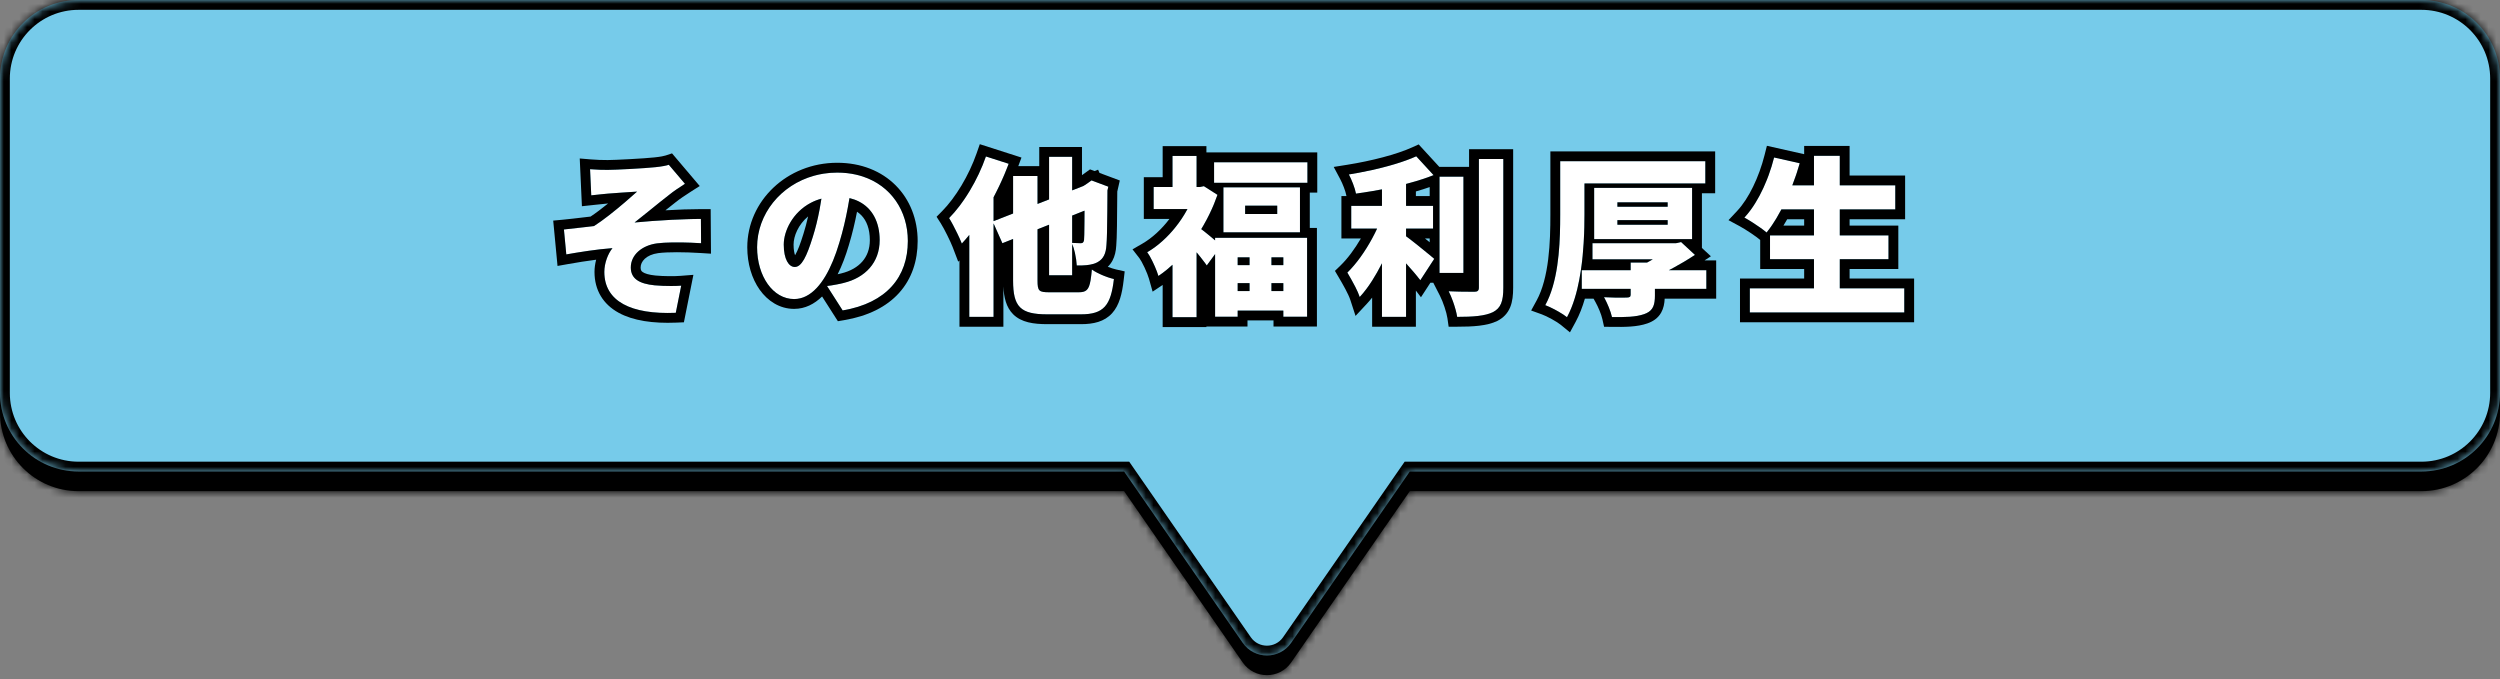
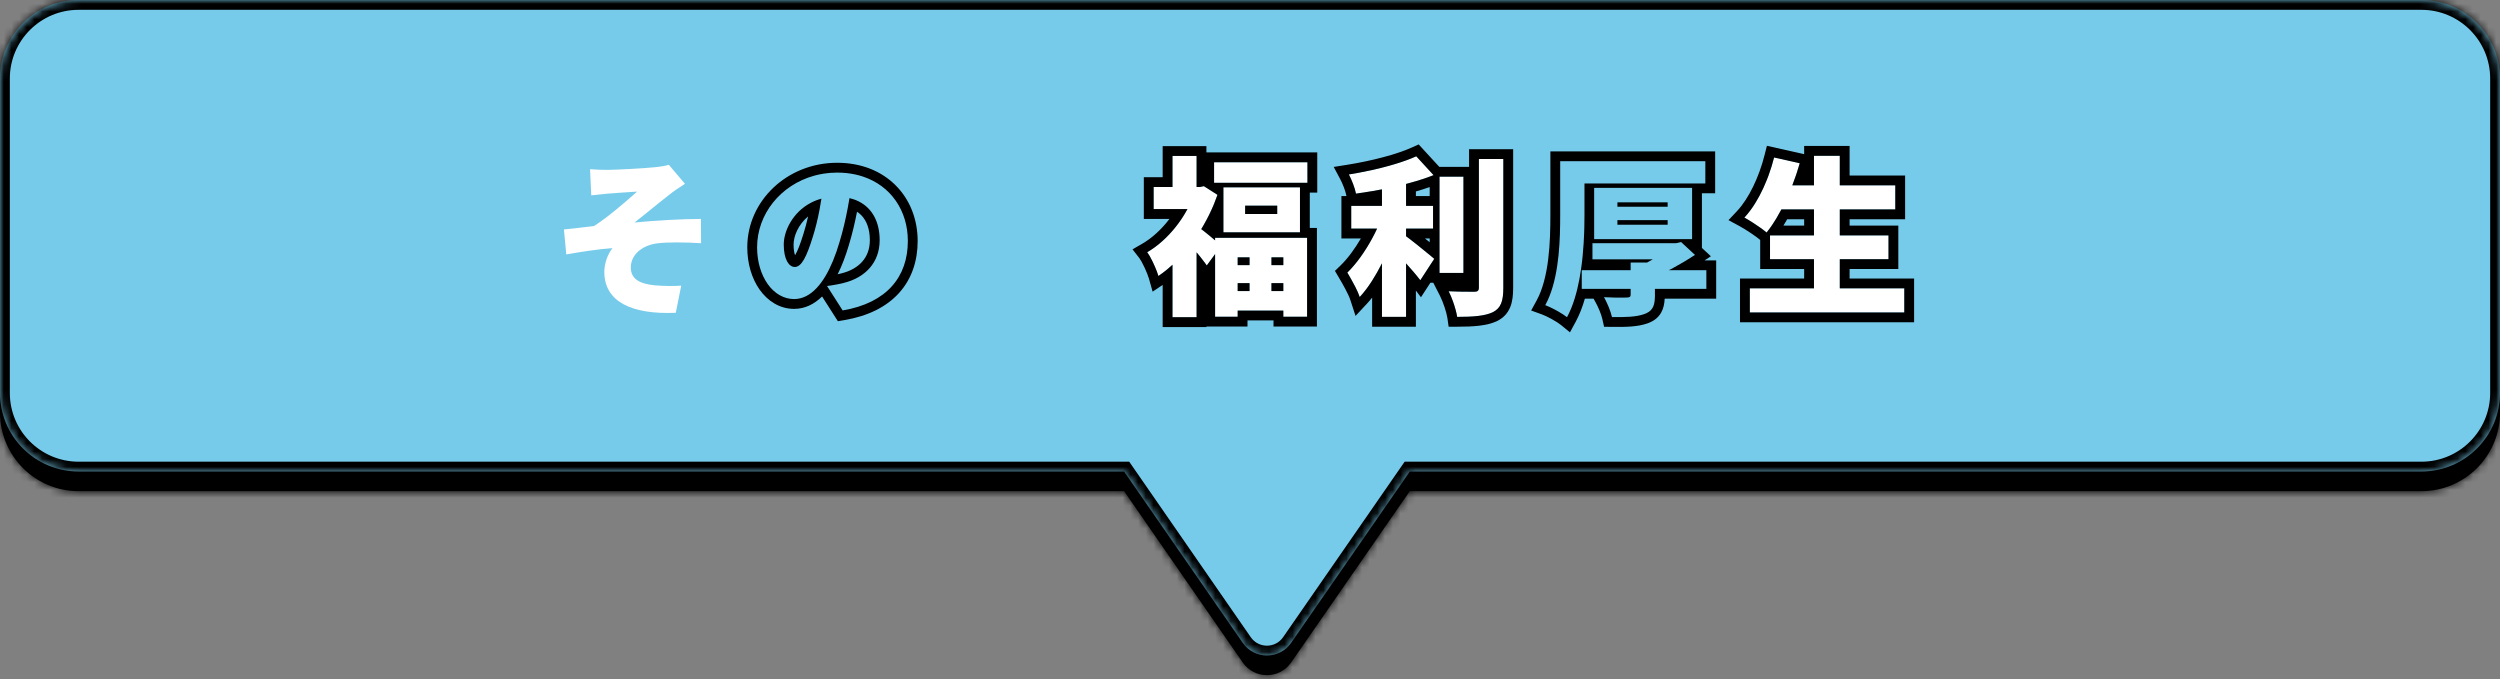
<svg xmlns="http://www.w3.org/2000/svg" width="324" height="88" viewBox="0 0 324 88" fill="none">
  <rect x="0" y="0" width="324" height="88" fill="#808080" stroke="none" />
  <mask id="path-1-inside-1_80_8365" fill="white">
    <path fill-rule="evenodd" clip-rule="evenodd" d="M10.185 2.546C4.56 2.546 0 7.106 0 12.731V53.469C0 59.094 4.56 63.654 10.185 63.654H145.681L161.055 85.855C162.574 88.048 165.816 88.048 167.335 85.855L182.709 63.654H313.815C319.44 63.654 324 59.094 324 53.469V12.731C324 7.106 319.44 2.546 313.815 2.546H10.185Z" />
  </mask>
  <path fill-rule="evenodd" clip-rule="evenodd" d="M10.185 2.546C4.56 2.546 0 7.106 0 12.731V53.469C0 59.094 4.56 63.654 10.185 63.654H145.681L161.055 85.855C162.574 88.048 165.816 88.048 167.335 85.855L182.709 63.654H313.815C319.44 63.654 324 59.094 324 53.469V12.731C324 7.106 319.44 2.546 313.815 2.546H10.185Z" fill="black" />
  <path d="M145.681 63.654L146.727 62.929L146.348 62.381H145.681V63.654ZM161.055 85.855L162.102 85.13L161.055 85.855ZM167.335 85.855L166.288 85.13L167.335 85.855ZM182.709 63.654V62.381H182.043L181.663 62.929L182.709 63.654ZM1.273 12.731C1.273 7.809 5.263 3.819 10.185 3.819V1.273C3.857 1.273 -1.273 6.403 -1.273 12.731H1.273ZM1.273 53.469V12.731H-1.273V53.469H1.273ZM10.185 62.381C5.263 62.381 1.273 58.391 1.273 53.469H-1.273C-1.273 59.797 3.857 64.927 10.185 64.927V62.381ZM145.681 62.381H10.185V64.927H145.681V62.381ZM162.102 85.13L146.727 62.929L144.634 64.379L160.009 86.58L162.102 85.13ZM166.288 85.13C165.276 86.592 163.114 86.592 162.102 85.13L160.009 86.58C162.034 89.504 166.356 89.504 168.382 86.58L166.288 85.13ZM181.663 62.929L166.288 85.13L168.382 86.58L183.756 64.379L181.663 62.929ZM313.815 62.381H182.709V64.927H313.815V62.381ZM322.727 53.469C322.727 58.391 318.737 62.381 313.815 62.381V64.927C320.143 64.927 325.273 59.797 325.273 53.469H322.727ZM322.727 12.731V53.469H325.273V12.731H322.727ZM313.815 3.819C318.737 3.819 322.727 7.809 322.727 12.731H325.273C325.273 6.403 320.143 1.273 313.815 1.273V3.819ZM10.185 3.819H313.815V1.273H10.185V3.819Z" fill="black" mask="url(#path-1-inside-1_80_8365)" />
  <mask id="path-3-inside-2_80_8365" fill="white">
    <path fill-rule="evenodd" clip-rule="evenodd" d="M10.185 0C4.56 0 0 4.56 0 10.185V50.923C0 56.548 4.56 61.108 10.185 61.108H145.681L161.055 83.309C162.574 85.502 165.816 85.502 167.335 83.309L182.709 61.108H313.815C319.44 61.108 324 56.548 324 50.923V10.185C324 4.56 319.44 0 313.815 0H10.185Z" />
  </mask>
  <path fill-rule="evenodd" clip-rule="evenodd" d="M10.185 0C4.56 0 0 4.56 0 10.185V50.923C0 56.548 4.56 61.108 10.185 61.108H145.681L161.055 83.309C162.574 85.502 165.816 85.502 167.335 83.309L182.709 61.108H313.815C319.44 61.108 324 56.548 324 50.923V10.185C324 4.56 319.44 0 313.815 0H10.185Z" fill="#76CBEA" />
  <path d="M145.681 61.108L146.727 60.383L146.348 59.835H145.681V61.108ZM161.055 83.309L162.102 82.584L161.055 83.309ZM167.335 83.309L166.288 82.584L167.335 83.309ZM182.709 61.108V59.835H182.043L181.663 60.383L182.709 61.108ZM1.273 10.185C1.273 5.263 5.263 1.273 10.185 1.273V-1.273C3.857 -1.273 -1.273 3.857 -1.273 10.185H1.273ZM1.273 50.923V10.185H-1.273V50.923H1.273ZM10.185 59.835C5.263 59.835 1.273 55.845 1.273 50.923H-1.273C-1.273 57.251 3.857 62.381 10.185 62.381V59.835ZM145.681 59.835H10.185V62.381H145.681V59.835ZM162.102 82.584L146.727 60.383L144.634 61.833L160.009 84.034L162.102 82.584ZM166.288 82.584C165.276 84.046 163.114 84.046 162.102 82.584L160.009 84.034C162.034 86.958 166.356 86.958 168.382 84.034L166.288 82.584ZM181.663 60.383L166.288 82.584L168.382 84.034L183.756 61.833L181.663 60.383ZM313.815 59.835H182.709V62.381H313.815V59.835ZM322.727 50.923C322.727 55.845 318.737 59.835 313.815 59.835V62.381C320.143 62.381 325.273 57.251 325.273 50.923H322.727ZM322.727 10.185V50.923H325.273V10.185H322.727ZM313.815 1.273C318.737 1.273 322.727 5.263 322.727 10.185H325.273C325.273 3.857 320.143 -1.273 313.815 -1.273V1.273ZM10.185 1.273H313.815V-1.273H10.185V1.273Z" fill="black" mask="url(#path-3-inside-2_80_8365)" />
  <path d="M230.274 24.018H245.63V27.142H230.274V24.018ZM229.394 30.508H244.75V33.588H229.394V30.508ZM226.776 37.372H246.796V40.496H226.776V37.372ZM235.092 20.19H238.436V38.912H235.092V20.19ZM229.922 20.41L233.244 21.158C232.276 24.568 230.648 28.022 228.954 30.134C228.316 29.584 226.886 28.638 226.072 28.198C227.766 26.394 229.174 23.38 229.922 20.41Z" fill="white" />
-   <path d="M204.996 35.018H221.144V37.438H204.996V35.018ZM206.382 31.52H216.898V33.61H206.382V31.52ZM209.616 28.528V29.122H216.128V28.528H209.616ZM209.616 26.218V26.79H216.128V26.218H209.616ZM206.602 24.348H219.296V30.992H206.602V24.348ZM211.332 34.028H214.478V38.318C214.478 39.682 214.148 40.342 213.07 40.716C211.992 41.09 210.628 41.112 208.912 41.09C208.736 40.298 208.274 39.22 207.878 38.516C208.912 38.582 210.452 38.582 210.826 38.56C211.2 38.56 211.332 38.472 211.332 38.186V34.028ZM216.414 31.52H217.206L217.866 31.366L219.67 33.038C218.02 34.116 215.974 35.282 213.994 36.074C213.686 35.59 212.96 34.82 212.608 34.446C213.972 33.83 215.666 32.752 216.414 32.048V31.52ZM204.072 20.894H221.012V23.776H204.072V20.894ZM202.202 20.894H205.348V27.824C205.348 31.674 205.04 37.504 203.082 41.112C202.466 40.606 201.058 39.836 200.266 39.55C202.07 36.25 202.202 31.3 202.202 27.824V20.894Z" fill="white" />
  <path d="M175.12 26.68H185.724V29.628H175.12V26.68ZM186.56 22.896H189.662V35.37H186.56V22.896ZM179.102 22.544H182.226V41.068H179.102V22.544ZM191.664 20.608H194.832V37.284C194.832 39.066 194.502 39.924 193.49 40.452C192.456 40.958 190.872 41.068 188.848 41.068C188.716 40.144 188.21 38.648 187.748 37.746C189.134 37.812 190.586 37.812 191.07 37.812C191.488 37.812 191.664 37.68 191.664 37.262V20.608ZM183.546 20.256L185.79 22.698C182.864 23.864 179.058 24.634 175.736 25.096C175.604 24.37 175.164 23.27 174.812 22.61C177.98 22.104 181.368 21.246 183.546 20.256ZM179.102 28.088L181.214 29.034C180.114 32.312 178.31 36.25 176.22 38.494C175.912 37.548 175.12 36.184 174.614 35.326C176.484 33.522 178.266 30.464 179.102 28.088ZM181.742 30.288C182.6 30.816 185.262 33.016 185.878 33.544L184.074 36.316C183.084 35.018 181.214 32.994 180.114 31.938L181.742 30.288Z" fill="white" />
  <path d="M161.942 32.378H164.78V39.616H161.942V32.378ZM161.37 26.658V27.736H165.528V26.658H161.37ZM158.554 24.282H168.476V30.112H158.554V24.282ZM157.476 30.816H169.4V41.046H166.32V33.346H160.402V41.046H157.476V30.816ZM159.148 34.358H167.97V36.69H159.148V34.358ZM159.17 37.724H167.992V40.254H159.17V37.724ZM157.344 21.026H169.444V23.688H157.344V21.026ZM149.512 24.238H156.068V27.098H149.512V24.238ZM151.954 20.212H155.078V25.558H151.954V20.212ZM155.342 29.452C155.958 29.848 157.828 31.432 158.268 31.85L156.398 34.402C155.694 33.39 154.352 31.806 153.56 30.97L155.342 29.452ZM154.88 24.238H155.496L156.024 24.128L157.784 25.25C156.266 29.65 153.252 33.676 150.128 35.766C149.886 34.908 149.138 33.28 148.676 32.686C151.426 31.102 153.89 27.934 154.88 24.788V24.238ZM151.954 32.268L155.078 28.528V41.112H151.954V32.268Z" fill="white" />
-   <path d="M135.96 20.322H138.952V35.678H135.96V20.322ZM128.656 28.704L141.636 23.622L142.846 26.394L129.91 31.52L128.656 28.704ZM131.296 22.808H134.464V36.36C134.464 37.724 134.64 37.878 136.026 37.878C136.642 37.878 139.15 37.878 139.788 37.878C141.042 37.878 141.284 37.394 141.504 34.93C142.208 35.436 143.484 35.964 144.364 36.162C143.968 39.594 143.044 40.738 140.096 40.738C139.282 40.738 136.466 40.738 135.718 40.738C132.242 40.738 131.296 39.77 131.296 36.36V22.808ZM140.558 24.106H140.404L140.91 23.776L141.46 23.38L143.638 24.194L143.528 24.678C143.506 28.44 143.484 30.816 143.396 31.762C143.33 32.928 142.956 33.61 142.186 34.006C141.504 34.38 140.404 34.424 139.546 34.402C139.502 33.522 139.238 32.158 138.886 31.476C139.282 31.498 139.81 31.52 140.052 31.52C140.294 31.52 140.426 31.454 140.492 31.102C140.536 30.728 140.558 28.924 140.558 24.106ZM127.776 20.278L130.724 21.224C129.338 24.942 127.028 29.034 124.652 31.564C124.366 30.816 123.508 29.056 123.002 28.264C124.894 26.35 126.72 23.314 127.776 20.278ZM125.62 26.592L128.766 23.446V23.468V41.068H125.62V26.592Z" fill="white" />
-   <path d="M110.374 23.886C110.044 26.108 109.626 28.66 108.79 31.41C107.492 35.81 105.512 38.758 102.916 38.758C100.188 38.758 98.12 35.81 98.12 32.048C98.12 26.812 102.63 22.368 108.504 22.368C114.114 22.368 117.656 26.24 117.656 31.234C117.656 35.876 114.928 39.264 109.208 40.232L107.184 37.064C108.108 36.954 108.702 36.822 109.34 36.668C112.134 35.986 114.004 34.028 114.004 31.124C114.004 27.714 112.002 25.492 108.438 25.492C103.862 25.492 101.574 29.21 101.574 31.696C101.574 33.61 102.234 34.6 103.004 34.6C103.884 34.6 104.544 33.258 105.336 30.706C105.996 28.638 106.48 26.086 106.7 23.776L110.374 23.886Z" fill="white" />
  <path d="M76.472 21.928C77.264 21.994 77.968 22.016 78.76 22.016C79.684 22.016 83.578 21.818 84.964 21.664C85.8 21.576 86.35 21.466 86.68 21.356L88.77 23.82C88.22 24.172 87.252 24.81 86.724 25.25C85.184 26.438 83.6 27.78 82.236 28.836C84.964 28.572 88.44 28.374 90.838 28.374L90.86 31.52C88.77 31.388 86.504 31.366 85.14 31.542C83.204 31.806 81.752 33.016 81.752 34.666C81.752 36.14 82.874 36.778 84.832 36.976C86.02 37.086 87.45 37.086 88.286 37.02L87.582 40.54C81.796 40.782 78.32 39.066 78.32 35.238C78.32 34.182 78.738 32.95 79.376 32.158C77.55 32.29 75.372 32.62 73.392 32.972L73.084 29.738C74.25 29.628 75.812 29.43 76.978 29.298C78.694 28.22 81.224 26.042 82.566 24.832C81.708 24.898 79.64 25.008 78.76 25.096C78.232 25.14 77.44 25.228 76.626 25.316L76.472 21.928Z" fill="white" />
  <path fill-rule="evenodd" clip-rule="evenodd" d="M229.001 23.265C229.069 23.093 229.135 22.919 229.2 22.745C229.482 21.979 229.725 21.193 229.922 20.41L233.244 21.158C233.128 21.565 233.003 21.973 232.87 22.379C232.83 22.501 232.789 22.623 232.747 22.745C232.601 23.173 232.446 23.598 232.283 24.018H235.092V20.19H238.436V24.018H245.63V27.142H238.436V30.508H244.75V33.588H238.436V37.372H246.796V40.496H226.776V37.372H235.092V33.588H229.394V30.508H235.092V27.142H230.866C230.673 27.508 230.475 27.862 230.274 28.201C230.231 28.273 230.188 28.344 230.145 28.415C230 28.653 229.854 28.882 229.706 29.103C229.677 29.147 229.647 29.191 229.617 29.235C229.543 29.343 229.469 29.45 229.394 29.553C229.248 29.756 229.101 29.95 228.954 30.134C228.954 30.134 228.954 30.134 228.954 30.134C228.846 30.041 228.716 29.937 228.57 29.826C228.432 29.721 228.281 29.61 228.121 29.497C227.826 29.288 227.502 29.07 227.185 28.867C226.777 28.604 226.38 28.365 226.072 28.198C226.355 27.897 226.63 27.562 226.895 27.199C227.704 26.092 228.422 24.726 229.001 23.265ZM228.121 31.097C227.569 30.621 226.222 29.726 225.467 29.318L224.012 28.532L225.144 27.326C226.638 25.735 227.97 22.947 228.687 20.099L228.991 18.895L233.819 19.982V18.917H239.709V22.745H246.903V28.415H239.709V29.235H246.023V34.861H239.709V36.099H248.069V41.769H225.503V36.099H233.819V34.861H228.121V31.097ZM231.135 29.235H233.819V28.415H231.621C231.462 28.697 231.3 28.97 231.135 29.235Z" fill="black" />
  <path fill-rule="evenodd" clip-rule="evenodd" d="M205.05 33.745C205.033 33.896 205.015 34.047 204.996 34.198C204.962 34.471 204.925 34.745 204.884 35.018C204.763 35.839 204.61 36.653 204.421 37.438C204.316 37.872 204.2 38.298 204.071 38.711C203.939 39.132 203.795 39.541 203.636 39.932C203.468 40.346 203.284 40.741 203.082 41.112C202.829 40.904 202.441 40.651 202.017 40.405C201.824 40.293 201.625 40.184 201.427 40.08C201.001 39.858 200.584 39.665 200.266 39.55C200.467 39.183 200.646 38.796 200.808 38.393C202.098 35.168 202.202 30.914 202.202 27.824V20.894H221.012V23.776H205.348V27.824C205.348 28.331 205.343 28.872 205.329 29.438C205.323 29.702 205.314 29.972 205.304 30.247C205.288 30.662 205.268 31.088 205.241 31.52C205.207 32.065 205.164 32.621 205.109 33.18C205.091 33.368 205.071 33.556 205.05 33.745ZM204.996 35.018V37.438H211.332V38.186C211.332 38.472 211.2 38.56 210.826 38.56C210.611 38.573 210.007 38.578 209.337 38.568C208.844 38.56 208.316 38.544 207.878 38.516C207.913 38.578 207.949 38.643 207.985 38.711C208.159 39.04 208.339 39.427 208.498 39.82C208.676 40.261 208.827 40.708 208.912 41.09C210.628 41.112 211.992 41.09 213.07 40.716C214.039 40.38 214.404 39.813 214.468 38.711C214.475 38.587 214.478 38.456 214.478 38.318V37.438H221.144V35.018H216.287C216.373 34.973 216.459 34.928 216.545 34.883C216.664 34.821 216.781 34.758 216.898 34.694C217.332 34.459 217.758 34.217 218.171 33.972C218.299 33.896 218.424 33.821 218.549 33.745C218.551 33.743 218.553 33.742 218.556 33.741C218.942 33.505 219.315 33.27 219.67 33.038L217.866 31.366L217.206 31.52H206.382V33.61H214.201C214.124 33.655 214.047 33.7 213.969 33.745C213.909 33.779 213.85 33.812 213.791 33.845C213.679 33.908 213.567 33.969 213.455 34.028H211.332V35.018H204.996ZM206.602 30.992H219.296V24.348H206.602V30.992ZM216.128 29.122V28.528H209.616V29.122H216.128ZM209.616 26.218V26.79H216.128V26.218H209.616ZM220.569 25.049V32.135L221.731 33.212L220.916 33.745H222.417V38.711H215.743C215.713 39.334 215.601 39.961 215.285 40.517C214.87 41.248 214.218 41.665 213.487 41.919C212.162 42.379 210.567 42.384 208.896 42.363L207.888 42.35L207.669 41.366C207.528 40.732 207.124 39.773 206.769 39.14L206.527 38.711H205.4C205.088 39.785 204.696 40.807 204.201 41.719L203.466 43.074L202.274 42.096C202.056 41.917 201.631 41.642 201.125 41.363C200.625 41.087 200.141 40.858 199.834 40.747L198.437 40.243L199.149 38.939C199.94 37.493 200.397 35.613 200.647 33.596C200.896 31.593 200.929 29.552 200.929 27.824V19.621H222.285V25.049H220.569Z" fill="black" />
  <path fill-rule="evenodd" clip-rule="evenodd" d="M174.498 25.407L174.483 25.324C174.383 24.771 174.004 23.8 173.689 23.209L172.849 21.634L174.611 21.353C177.73 20.855 180.991 20.019 183.019 19.097L183.859 18.715L186.531 21.623H190.391V19.335H196.105V37.284C196.105 38.223 196.023 39.087 195.716 39.826C195.381 40.634 194.821 41.194 194.079 41.581L194.064 41.588L194.049 41.595C192.709 42.251 190.825 42.341 188.848 42.341H187.744L187.588 41.248C187.479 40.486 187.024 39.125 186.615 38.326L185.753 36.643H185.38L184.156 38.523L183.499 37.661V42.341H177.829V38.571C177.607 38.85 177.381 39.114 177.151 39.361L175.678 40.943L175.009 38.888C174.754 38.103 174.046 36.87 173.517 35.973L173.007 35.107L173.73 34.41C174.663 33.509 175.593 32.236 176.372 30.901H173.847V25.407H174.498ZM178.471 29.628C178.278 30.047 178.063 30.475 177.832 30.901C177.831 30.903 177.83 30.905 177.829 30.907C176.935 32.555 175.792 34.189 174.614 35.326C174.915 35.837 175.318 36.528 175.66 37.203C175.892 37.661 176.095 38.112 176.22 38.494C176.536 38.155 176.845 37.777 177.147 37.368C177.379 37.053 177.607 36.72 177.829 36.373C178.277 35.672 178.703 34.912 179.102 34.124V41.068H182.226V34.136C182.573 34.519 182.916 34.908 183.23 35.278C183.322 35.386 183.412 35.493 183.499 35.597C183.711 35.852 183.905 36.095 184.074 36.316L185.878 33.544C185.754 33.437 185.546 33.263 185.287 33.047C184.802 32.645 184.138 32.102 183.499 31.595C183.187 31.348 182.881 31.11 182.605 30.901C182.471 30.799 182.343 30.704 182.226 30.619V29.628H185.724V26.68H182.226V23.84C182.657 23.728 183.082 23.61 183.499 23.485C183.837 23.384 184.17 23.279 184.495 23.171C184.764 23.08 185.028 22.987 185.287 22.891C185.457 22.828 185.625 22.764 185.79 22.698L183.546 20.256C182.756 20.615 181.806 20.957 180.766 21.271C180.232 21.432 179.674 21.585 179.102 21.73C178.684 21.836 178.259 21.937 177.829 22.033C177.265 22.159 176.693 22.276 176.122 22.383C175.684 22.465 175.246 22.541 174.812 22.61C174.986 22.936 175.181 23.369 175.35 23.812C175.523 24.265 175.669 24.728 175.736 25.096C175.736 25.096 175.736 25.096 175.736 25.096C176.417 25.001 177.119 24.893 177.829 24.772C178.251 24.7 178.676 24.623 179.102 24.541V26.68H175.12V29.628H178.471ZM185.287 24.245C184.711 24.447 184.112 24.636 183.499 24.812V25.407H185.287V24.245ZM186.56 35.37H189.662V22.896H186.56V35.37ZM185.287 31.4V30.901H184.67C184.679 30.908 184.688 30.916 184.697 30.923C184.897 31.084 185.096 31.244 185.287 31.4ZM189.174 37.794C190.026 37.812 190.754 37.812 191.07 37.812C191.488 37.812 191.664 37.68 191.664 37.262V20.608H194.832V37.284C194.832 39.066 194.502 39.924 193.49 40.452C192.456 40.958 190.872 41.068 188.848 41.068C188.769 40.514 188.556 39.756 188.298 39.043C188.125 38.565 187.933 38.108 187.748 37.746C188.23 37.769 188.72 37.784 189.174 37.794Z" fill="black" />
  <path fill-rule="evenodd" clip-rule="evenodd" d="M169.4 30.816V41.046H166.32V40.254H160.402V41.046H157.476V32.931L156.398 34.402C156.383 34.38 156.367 34.357 156.351 34.335C156.304 34.268 156.255 34.2 156.203 34.129C156.023 33.884 155.818 33.616 155.598 33.339C155.443 33.144 155.28 32.944 155.116 32.745C155.103 32.73 155.091 32.714 155.078 32.699V41.112H151.954V34.314C151.707 34.542 151.458 34.759 151.207 34.964C151.032 35.107 150.857 35.244 150.681 35.375C150.497 35.512 150.313 35.642 150.128 35.766C150.035 35.436 149.867 34.992 149.669 34.536C149.559 34.283 149.44 34.027 149.319 33.784C149.093 33.329 148.861 32.924 148.676 32.686C149.037 32.478 149.393 32.243 149.741 31.984C151.016 31.037 152.189 29.773 153.128 28.371C153.405 27.957 153.662 27.531 153.895 27.098H149.512V24.238H151.954V20.212H155.078V24.238H155.496L156.024 24.128L157.784 25.25C157.648 25.644 157.5 26.035 157.341 26.422C157.321 26.47 157.301 26.519 157.281 26.567C157.206 26.745 157.129 26.922 157.05 27.098C156.857 27.529 156.65 27.954 156.431 28.371C156.405 28.421 156.378 28.472 156.351 28.522C156.35 28.524 156.349 28.526 156.348 28.528C156.339 28.546 156.329 28.563 156.319 28.581C156.198 28.807 156.073 29.031 155.945 29.252C155.859 29.4 155.772 29.547 155.683 29.693C155.699 29.705 155.715 29.718 155.732 29.73C155.874 29.838 156.034 29.963 156.203 30.098C156.252 30.137 156.301 30.176 156.351 30.217C156.461 30.305 156.574 30.397 156.687 30.491C156.818 30.598 156.95 30.708 157.079 30.816C157.147 30.873 157.215 30.93 157.281 30.986C157.347 31.042 157.413 31.098 157.476 31.152V30.816H169.4ZM158.554 30.112H168.476V24.282H158.554V30.112ZM169.444 23.688V21.026H157.344V23.688H169.444ZM156.351 19.753H170.717V24.961H169.749V29.543H170.673V42.319H165.047V41.527H161.675V42.319H156.351V42.385H150.681V36.928L149.379 37.799L148.903 36.111C148.808 35.777 148.593 35.225 148.331 34.666C148.061 34.088 147.808 33.644 147.671 33.467L146.773 32.313L148.04 31.583C149.322 30.845 150.552 29.702 151.564 28.371H148.239V22.965H150.681V18.939H156.351V19.753ZM160.402 36.69V37.724H161.942V36.69H160.402ZM160.402 33.346V34.358H161.942V33.346H160.402ZM164.78 36.69V37.724H166.32V36.69H164.78ZM166.32 34.358V33.346H164.78V34.358H166.32ZM161.37 27.736V26.658H165.528V27.736H161.37Z" fill="black" />
-   <path fill-rule="evenodd" clip-rule="evenodd" d="M134.687 19.049H140.225V22.7L141.268 21.949L141.855 22.169L142.312 21.99L142.495 22.408L145.126 23.391L144.8 24.824C144.779 28.441 144.757 30.839 144.665 31.857C144.624 32.543 144.488 33.199 144.174 33.779C144.009 34.084 143.805 34.348 143.569 34.574C143.945 34.724 144.326 34.849 144.643 34.92L145.76 35.171L145.628 36.308C145.428 38.044 145.072 39.555 144.129 40.593C143.119 41.705 141.7 42.011 140.096 42.011H135.718C133.961 42.011 132.371 41.792 131.305 40.73C130.395 39.823 130.105 38.541 130.039 37.116V42.341H124.347V33.748L124.188 33.917L123.463 32.019C123.203 31.34 122.382 29.659 121.929 28.949L121.381 28.092L122.096 27.369C123.834 25.611 125.569 22.747 126.573 19.86L126.982 18.686L132.382 20.419L131.967 21.535H134.687V19.049ZM134.464 22.808H131.296V27.67L128.766 28.661V25.565C128.882 25.346 128.995 25.126 129.107 24.905C129.233 24.656 129.356 24.406 129.475 24.155C129.585 23.927 129.691 23.697 129.795 23.468C129.799 23.461 129.802 23.453 129.805 23.446C129.879 23.283 129.952 23.12 130.023 22.957C130.028 22.945 130.033 22.932 130.039 22.92C130.055 22.883 130.071 22.845 130.087 22.808C130.144 22.675 130.2 22.543 130.255 22.411C130.377 22.117 130.494 21.825 130.606 21.535C130.646 21.431 130.685 21.327 130.724 21.224L127.776 20.278C127.242 21.812 126.512 23.346 125.676 24.735C125.435 25.136 125.184 25.526 124.927 25.899C124.764 26.137 124.598 26.368 124.43 26.592C124.402 26.629 124.375 26.666 124.347 26.703C123.909 27.277 123.457 27.803 123.002 28.264C123.303 28.736 123.73 29.552 124.086 30.293C124.179 30.486 124.267 30.674 124.347 30.849C124.474 31.13 124.581 31.378 124.652 31.564C124.964 31.232 125.274 30.873 125.582 30.492C125.594 30.476 125.607 30.46 125.62 30.444V41.068H128.766V28.951L129.91 31.52L131.296 30.971V36.36C131.296 39.77 132.242 40.738 135.718 40.738H140.096C143.044 40.738 143.968 39.594 144.364 36.162C143.881 36.053 143.279 35.846 142.718 35.596C142.553 35.523 142.391 35.446 142.237 35.367C141.96 35.225 141.708 35.077 141.504 34.93C141.483 35.158 141.463 35.37 141.441 35.565C141.41 35.852 141.376 36.106 141.337 36.328C141.12 37.59 140.755 37.878 139.788 37.878H136.026C134.64 37.878 134.464 37.724 134.464 36.36V29.715L135.96 29.123V35.678H138.952V31.614C139.09 31.925 139.213 32.337 139.311 32.771C139.438 33.335 139.522 33.936 139.546 34.402C139.76 34.407 139.99 34.409 140.225 34.402C140.241 34.401 140.257 34.401 140.273 34.4C140.949 34.377 141.658 34.284 142.157 34.022C142.166 34.016 142.176 34.011 142.186 34.006C142.228 33.984 142.268 33.962 142.308 33.939C142.996 33.534 143.333 32.864 143.396 31.762C143.459 31.08 143.488 29.654 143.508 27.501C143.512 27.064 143.515 26.597 143.519 26.1C143.522 25.679 143.524 25.237 143.527 24.773C143.527 24.741 143.528 24.71 143.528 24.678L143.638 24.194L141.46 23.38L140.91 23.776L140.41 24.102L140.404 24.104L138.952 24.673V20.322H135.96V25.844L134.464 26.43V22.808ZM138.952 31.48C139.339 31.5 139.823 31.52 140.052 31.52C140.117 31.52 140.175 31.515 140.225 31.501C140.24 31.497 140.255 31.492 140.269 31.485C140.379 31.438 140.449 31.33 140.492 31.102C140.517 30.884 140.536 30.179 140.546 28.674C140.549 28.275 140.551 27.82 140.553 27.302L138.952 27.937V31.48Z" fill="black" />
  <path fill-rule="evenodd" clip-rule="evenodd" d="M105.84 37.325C104.976 38.244 104 38.758 102.916 38.758C100.188 38.758 98.12 35.81 98.12 32.048C98.12 27.743 101.168 23.974 105.517 22.769C105.913 22.659 106.321 22.571 106.738 22.505C106.741 22.505 106.744 22.504 106.746 22.504C107.316 22.414 107.903 22.368 108.504 22.368C109.36 22.368 110.168 22.458 110.923 22.629C111.228 22.698 111.524 22.78 111.811 22.874C115.469 24.079 117.656 27.31 117.656 31.234C117.656 35.876 114.928 39.264 109.208 40.232L107.184 37.064C107.375 37.041 107.552 37.017 107.719 36.993C108.028 36.947 108.299 36.898 108.555 36.845C108.826 36.79 109.079 36.731 109.34 36.668C112.134 35.986 114.004 34.028 114.004 31.124C114.004 28.781 113.059 26.999 111.311 26.113C110.941 25.925 110.535 25.778 110.094 25.674C110.026 26.084 109.952 26.503 109.872 26.93C109.606 28.343 109.266 29.844 108.79 31.41C108.283 33.127 107.673 34.622 106.963 35.808C106.613 36.393 106.238 36.902 105.84 37.325ZM106.543 38.425C105.551 39.394 104.343 40.031 102.916 40.031C101.05 40.031 99.497 39.014 98.457 37.551C97.423 36.096 96.847 34.15 96.847 32.048C96.847 26.046 101.991 21.095 108.504 21.095C111.612 21.095 114.236 22.174 116.085 24.029C117.931 25.881 118.929 28.431 118.929 31.234C118.929 33.813 118.165 36.142 116.522 37.963C114.886 39.776 112.485 40.968 109.42 41.487L108.589 41.628L106.543 38.425ZM108.56 35.543C109.123 34.426 109.603 33.151 110.009 31.775C110.469 30.261 110.806 28.807 111.07 27.442C111.285 27.582 111.475 27.74 111.641 27.912C112.306 28.603 112.731 29.665 112.731 31.124C112.731 32.286 112.363 33.2 111.76 33.893C111.147 34.597 110.23 35.14 109.039 35.431C108.877 35.47 108.72 35.507 108.56 35.543ZM106.456 25.746C105.96 25.881 105.501 26.063 105.08 26.285C102.743 27.513 101.574 29.919 101.574 31.696C101.574 33.61 102.234 34.6 103.004 34.6C103.884 34.6 104.544 33.258 105.336 30.706C105.681 29.624 105.978 28.41 106.214 27.168C106.304 26.696 106.385 26.221 106.456 25.746ZM104.733 28.044C103.465 29.099 102.847 30.597 102.847 31.696C102.847 32.352 102.938 32.799 103.039 33.076C103.058 33.047 103.077 33.014 103.097 32.978C103.397 32.454 103.726 31.597 104.12 30.328L104.123 30.319C104.348 29.613 104.553 28.844 104.733 28.044ZM102.808 33.376C102.808 33.375 102.811 33.372 102.819 33.368C102.811 33.374 102.808 33.376 102.808 33.376ZM103.197 33.38C103.202 33.384 103.204 33.386 103.204 33.387C103.204 33.387 103.201 33.385 103.197 33.38Z" fill="black" />
-   <path fill-rule="evenodd" clip-rule="evenodd" d="M75.134 20.539L76.578 20.659C77.327 20.722 77.995 20.743 78.76 20.743C79.639 20.743 83.486 20.547 84.823 20.399L84.831 20.398C85.635 20.313 86.078 20.215 86.277 20.148L87.094 19.876L90.683 24.107L89.456 24.892C88.896 25.25 87.996 25.847 87.539 26.228L87.52 26.243L87.502 26.258C87.083 26.581 86.661 26.915 86.239 27.255C87.891 27.159 89.519 27.101 90.838 27.101H92.102L92.143 32.877L90.78 32.791C88.708 32.66 86.546 32.645 85.307 32.804C83.713 33.023 83.025 33.91 83.025 34.666C83.025 35.015 83.125 35.142 83.289 35.257C83.545 35.437 84.05 35.617 84.955 35.709C86.073 35.812 87.427 35.811 88.186 35.751L89.865 35.618L88.634 41.77L87.635 41.812C84.645 41.937 82.056 41.571 80.167 40.53C78.178 39.435 77.047 37.627 77.047 35.238C77.047 34.726 77.122 34.186 77.262 33.657C76.066 33.811 74.811 34.013 73.615 34.225L72.255 34.467L71.696 28.59L72.964 28.471C73.745 28.397 74.697 28.284 75.602 28.177C75.924 28.139 76.239 28.102 76.538 28.067C77.217 27.62 78.016 27.011 78.811 26.369C78.374 26.407 77.762 26.473 77.091 26.546C76.983 26.558 76.874 26.57 76.763 26.582L75.416 26.727L75.134 20.539ZM80.487 24.968C80.727 24.952 80.969 24.937 81.203 24.922C81.744 24.888 82.242 24.857 82.566 24.832C82.14 25.216 81.594 25.698 80.992 26.211C79.699 27.314 78.149 28.562 76.978 29.298C76.608 29.34 76.198 29.388 75.773 29.439C74.888 29.544 73.94 29.656 73.157 29.731C73.133 29.733 73.108 29.736 73.084 29.738L73.392 32.972C73.805 32.899 74.226 32.826 74.65 32.756C75.694 32.585 76.76 32.428 77.774 32.311C78.328 32.247 78.865 32.195 79.376 32.158C79.077 32.529 78.826 32.997 78.644 33.498C78.438 34.066 78.32 34.677 78.32 35.238C78.32 39.066 81.796 40.782 87.582 40.54L88.286 37.02C87.934 37.048 87.478 37.064 86.979 37.065C86.29 37.066 85.52 37.04 84.832 36.976C82.874 36.778 81.752 36.14 81.752 34.666C81.752 33.016 83.204 31.806 85.14 31.542C86.23 31.401 87.895 31.387 89.586 31.454C90.012 31.471 90.44 31.493 90.86 31.52L90.838 28.374C90.623 28.374 90.399 28.375 90.168 28.379C89.972 28.381 89.771 28.385 89.565 28.39C88.024 28.425 86.231 28.517 84.523 28.643C83.731 28.701 82.957 28.766 82.236 28.836C82.803 28.397 83.407 27.909 84.031 27.403C84.122 27.329 84.213 27.256 84.305 27.181C85.098 26.537 85.917 25.872 86.724 25.25C86.979 25.037 87.337 24.778 87.701 24.528C88.09 24.26 88.486 24.002 88.77 23.82L86.68 21.356C86.35 21.466 85.8 21.576 84.964 21.664C83.578 21.818 79.684 22.016 78.76 22.016C78.411 22.016 78.079 22.012 77.75 22.001C77.331 21.988 76.915 21.965 76.472 21.928L76.626 25.316C76.736 25.304 76.845 25.292 76.953 25.28C77.281 25.245 77.6 25.21 77.894 25.18C78.222 25.145 78.519 25.116 78.76 25.096C79.163 25.056 79.816 25.011 80.487 24.968Z" fill="black" />
</svg>